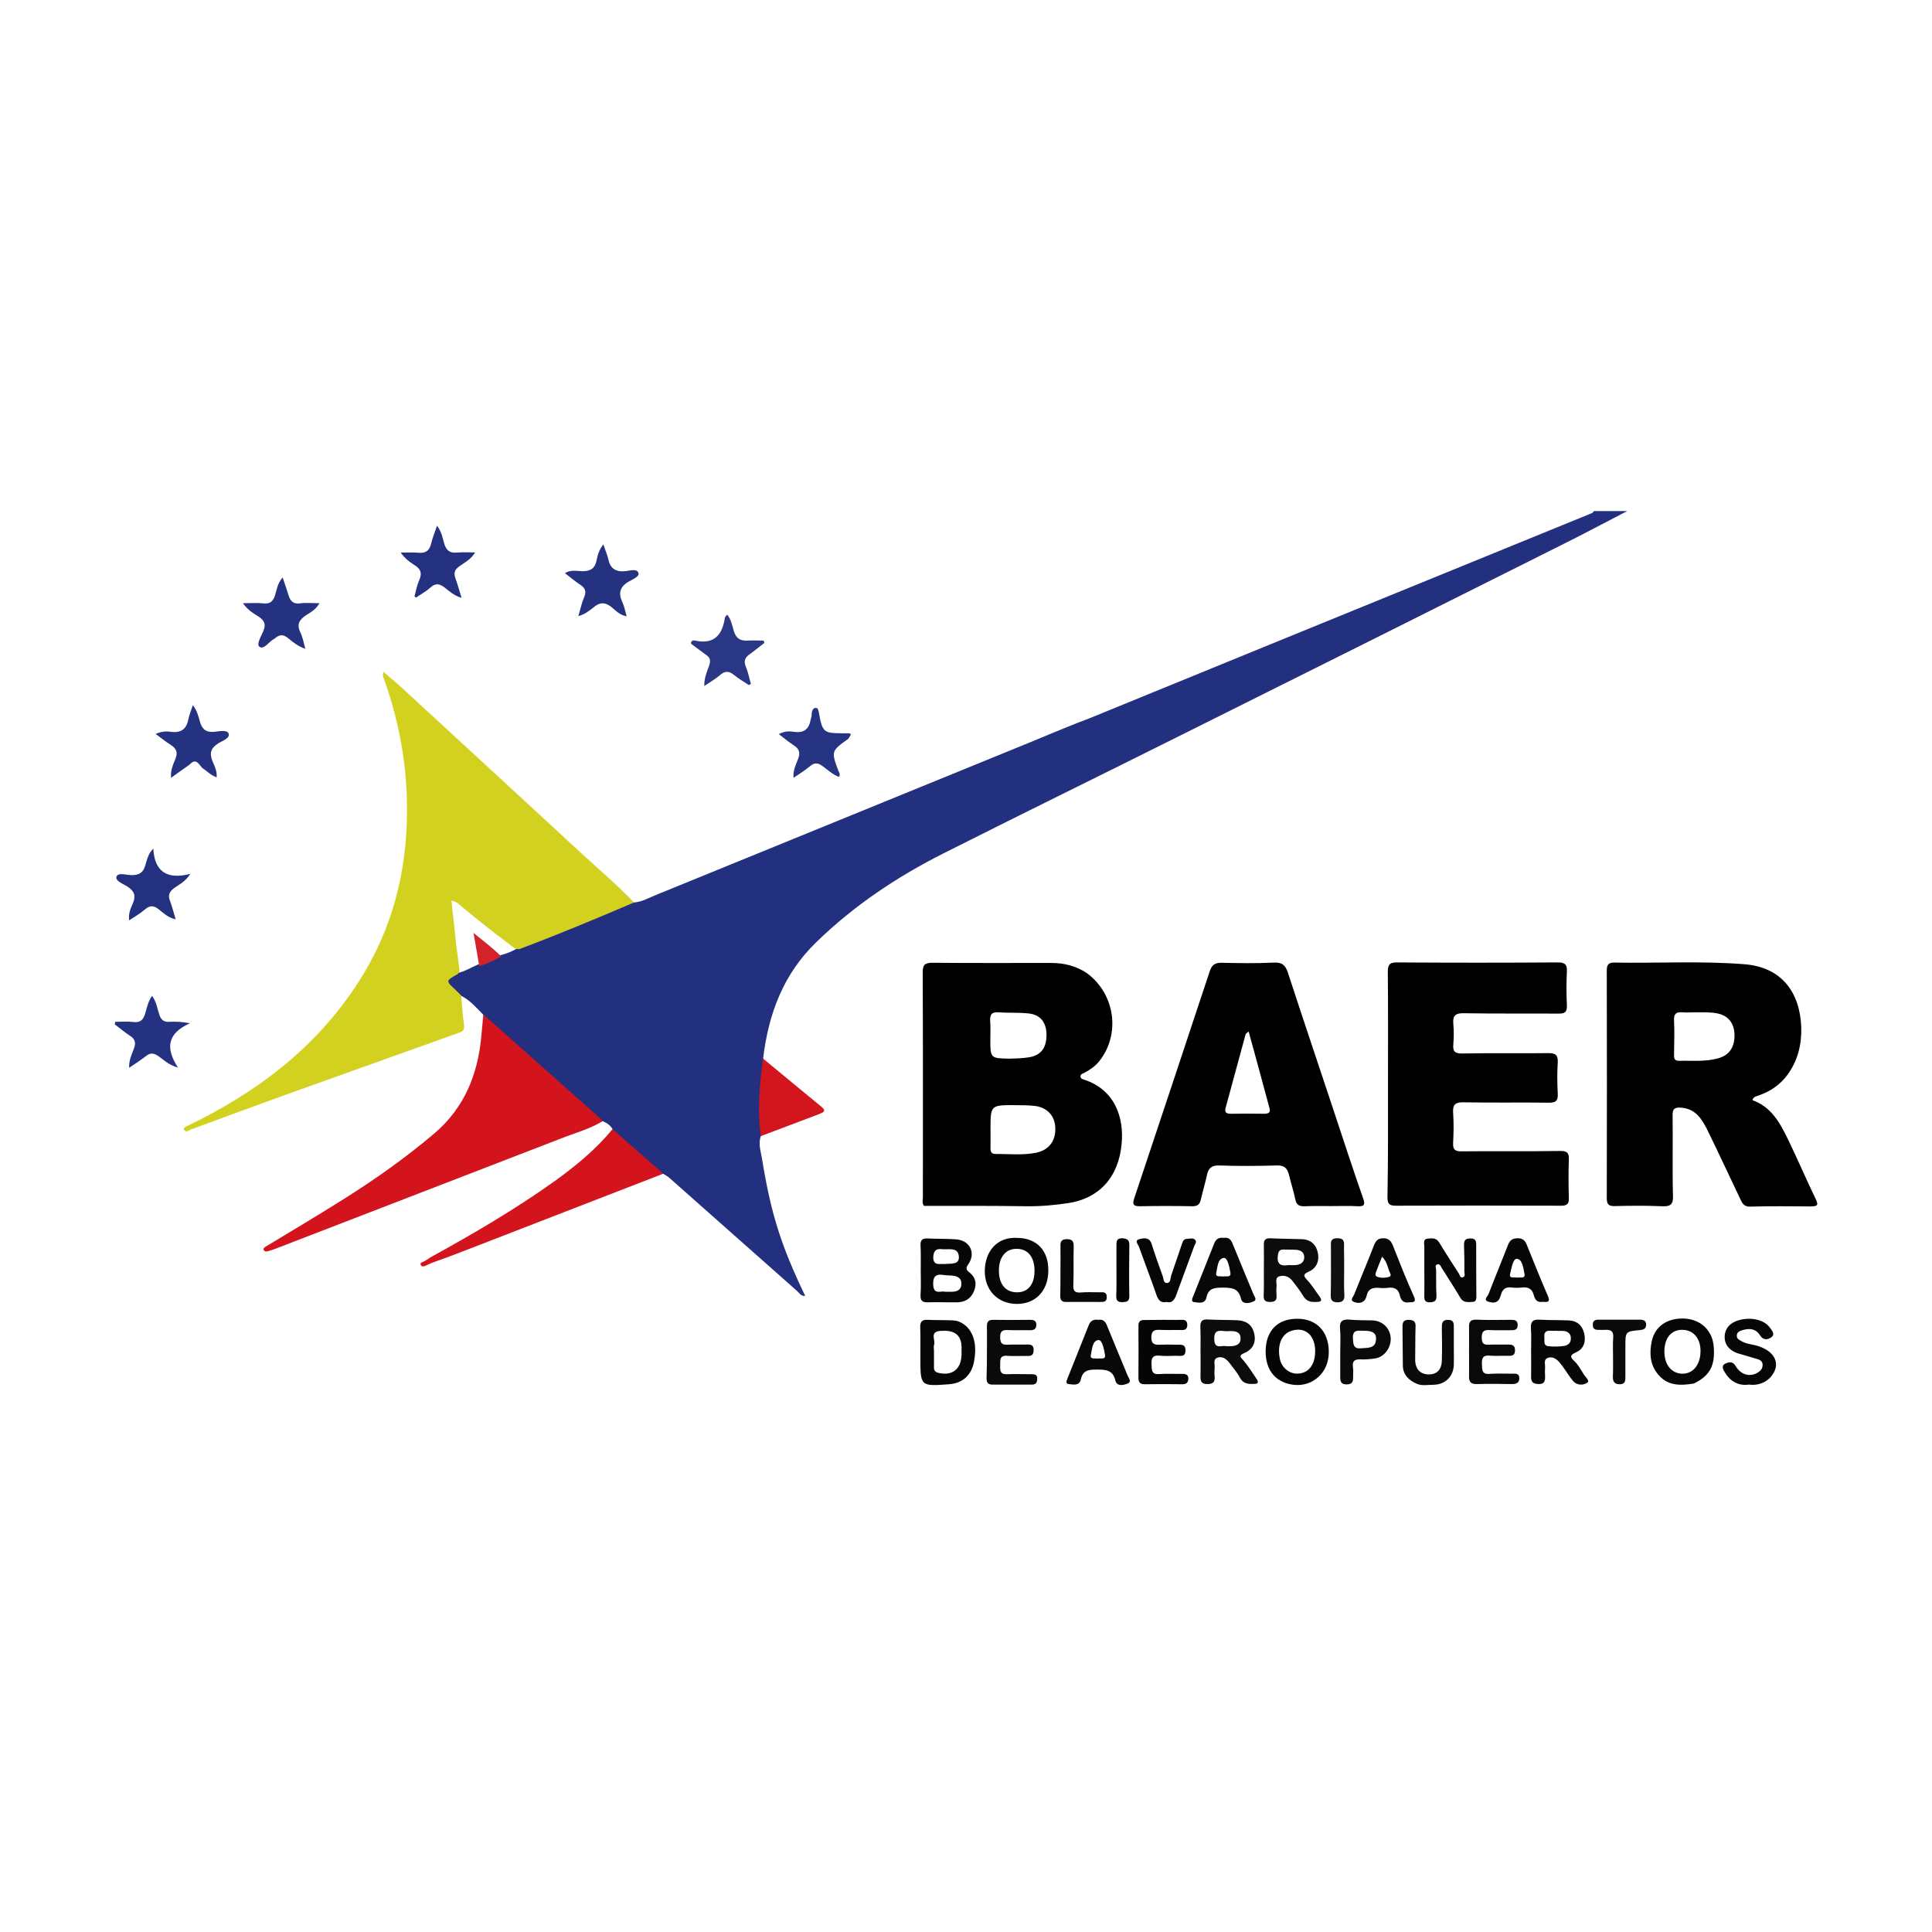
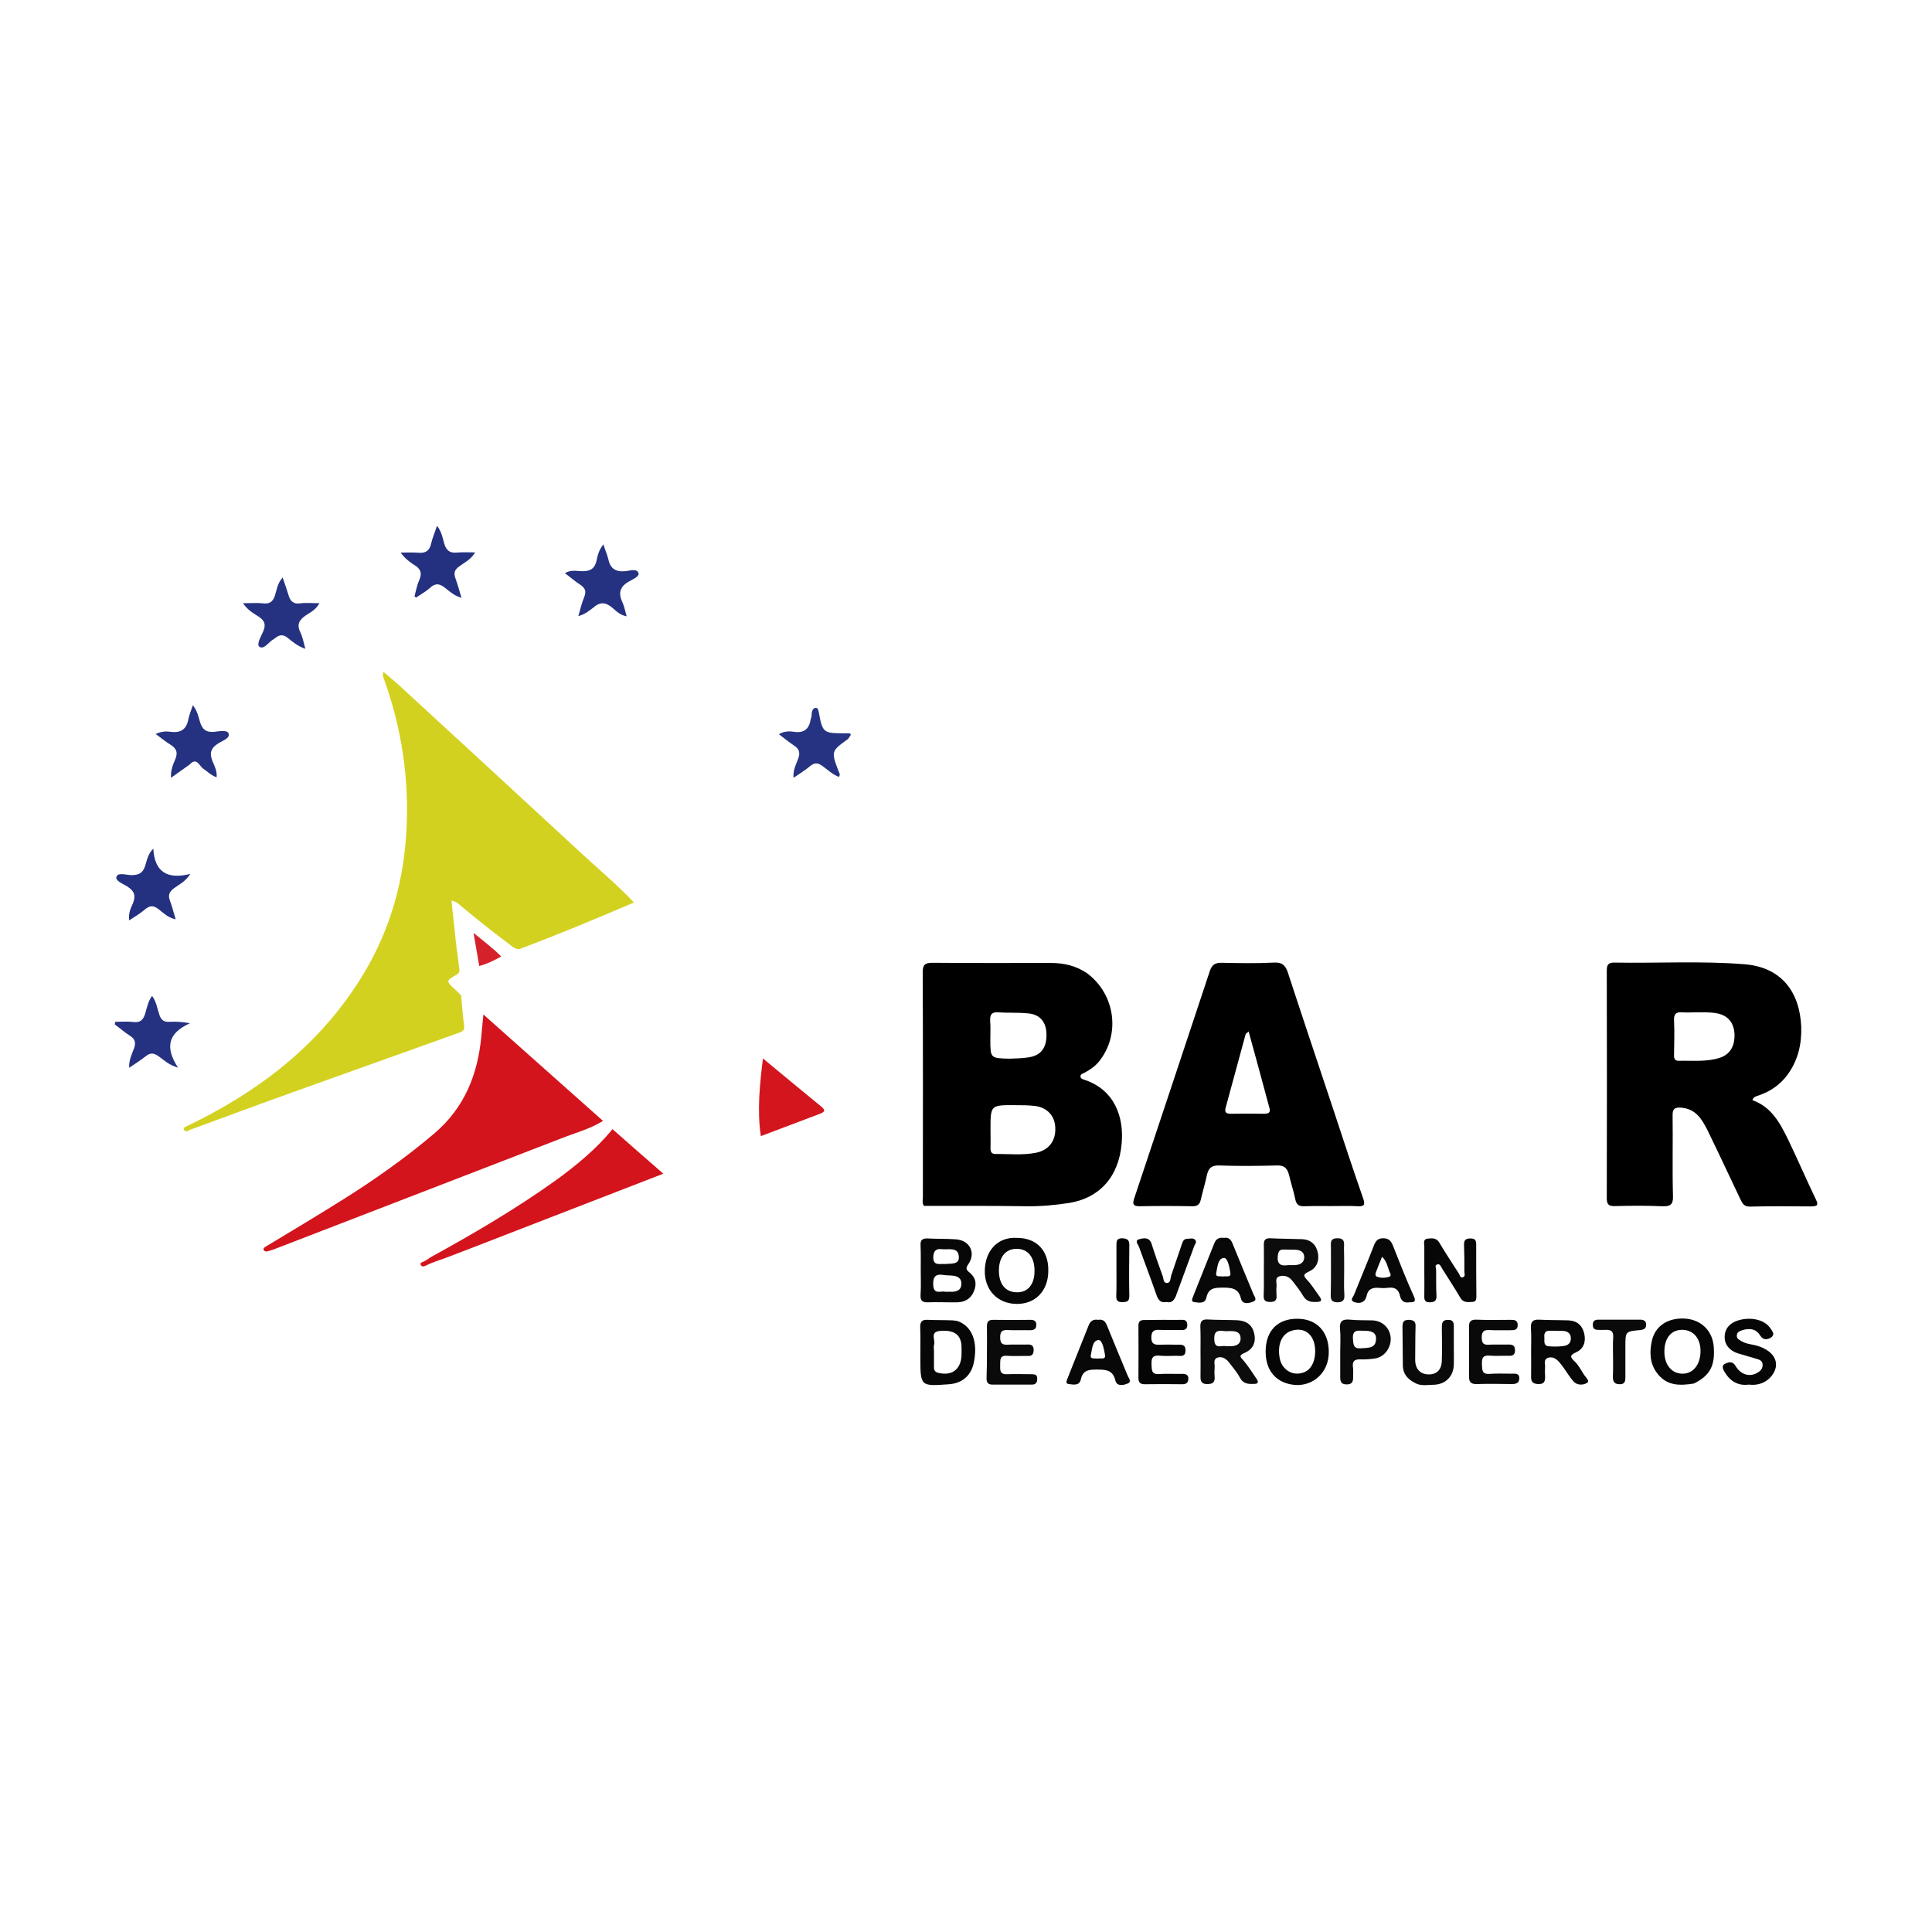
<svg xmlns="http://www.w3.org/2000/svg" version="1.1" id="Layer_1" x="0px" y="0px" viewBox="0 0 1080 1080" style="enable-background:new 0 0 1080 1080;" xml:space="preserve">
  <style type="text/css">
	.st0{fill:#233080;}
	.st1{fill:#D3D11F;}
	.st2{fill:#D3141C;}
	.st3{fill:#D4141C;}
	.st4{fill:#D3151D;}
	.st5{fill:#070707;}
	.st6{fill:#233180;}
	.st7{fill:#253281;}
	.st8{fill:#2A3784;}
	.st9{fill:#243181;}
	.st10{fill:#253382;}
	.st11{fill:#060607;}
	.st12{fill:#0A0A0B;}
	.st13{fill:#050505;}
	.st14{fill:#090909;}
	.st15{fill:#0A0A0A;}
	.st16{fill:#060606;}
	.st17{fill:#080808;}
	.st18{fill:#101010;}
	.st19{fill:#020203;}
	.st20{fill:#D5222A;}
	.st21{fill:#0C0C0C;}
	.st22{fill:#060506;}
</style>
  <g>
    <g>
-       <path class="st0" d="M425.3,635.1c-1.5,4.2-0.1,8.2,0.6,12.2c5,31.1,10.7,49,24.2,77.1c-2.3,0.3-3.3-1.6-4.5-2.7    c-23.9-21.2-47.9-42.4-71.8-63.6c-0.9-0.7-2-1.3-3-1.9c-2.7-0.1-4.2-2.2-5.9-3.7c-7-5.9-13.7-12.3-20.7-18.2    c-0.9-0.7-1.6-1.8-1.7-3c-1.2-2.1-3.1-3.5-5.4-4.5c-5.2-1.8-8.4-6.2-12.4-9.7c-16.5-14.4-32.9-29.2-49.5-43.5    c-2-1.8-4.5-3.2-5-6.3c-3.9-3.9-7.4-8.2-12.5-10.7c-3.9-0.3-5.6-3.6-8-5.9c-1.5-1.4-0.9-3.1,0.6-4.4c1.5-1.2,3.2-1.8,5.1-2.3    c4.3-0.8,7.9-3.2,11.7-4.8c4.3-1.2,8.2-3.4,12.4-5.2c3.7-0.9,7.1-2.2,10.3-4.3c17.9-7.8,36.2-14.8,54.3-22.2    c3.2-1.3,6.2-3.9,10.2-3c4.6-0.3,8.5-2.7,12.6-4.3c67.1-27.4,134.2-54.7,201.2-82.1c13.5-5.4,26.8-11.3,40.5-16.4    c35.3-14.4,70.6-28.9,105.9-43.3c58-23.7,116-47.3,174-71c0.9-0.4,2-0.5,2.4-1.7c6.2,0,12.4,0,18.7,0    c-12.2,6.3-24.3,12.8-36.6,18.9c-70.7,35.4-141.4,70.8-212.1,106c-44.6,22.3-89.4,44.2-134,66.7c-25.7,13-49.5,28.9-70.4,49.2    c-18.6,17.9-26.9,40.2-29.9,65.1c2.1,4.4,0.6,9.1,0.3,13.6c-0.8,8.5-0.7,17-0.6,25.5C426.3,632.3,426.6,633.9,425.3,635.1z" />
      <path class="st1" d="M255.7,544.6c-6.6,3.7-6.6,3.7-0.8,9c1,0.9,1.9,1.9,2.9,2.9c0.5,5.5,0.8,11,1.6,16.4c0.4,2.6-0.4,3.6-2.8,4.4    c-31.2,11.1-62.4,22.4-93.6,33.5c-19,6.8-38.1,13.9-57.1,20.9c-1,0.8-2.1,1.1-3-0.1c-0.6-0.8,0.3-1.5,1-1.8    c39.1-18.7,72.7-43.8,96.4-80.7c16.3-25.2,24.9-52.9,26.8-83c1.9-30.1-2.5-59.2-12.8-87.5c-0.3-0.7-0.5-1.6,0.1-3    c3.2,2.8,6.6,5.5,9.7,8.4c34.1,31.3,68.1,62.7,102.1,94.1c9.5,8.7,19.3,17,28.2,26.4c-21.3,9.1-42.6,18-64.2,26.1    c-2.4,0-4.1-1.7-5.8-3c-8.8-6.6-17.4-13.4-25.8-20.4c-1.7-1.4-3.1-3.1-6.2-3.8c0.6,7.5,1.7,14.7,2.3,21.9    c0.5,5.1,1.4,10.2,1.9,15.2C256.8,541.9,257.3,543.5,255.7,544.6z" />
-       <path d="M775.9,606c0-20.8,0.1-41.7-0.1-62.5c0-3.9,0.7-5.5,5-5.5c29.9,0.2,60,0.2,89.9,0c3.7,0,5.4,0.8,5.2,4.9    c-0.3,6.4-0.3,12.8,0,19.1c0.2,3.9-1.4,4.7-4.8,4.6c-17.6-0.1-35.1,0.1-52.8-0.2c-4.5-0.1-6.3,1.2-5.9,5.8c0.4,4,0.3,7.9,0,11.8    c-0.3,3.8,1,5,5,4.9c16-0.3,32.1,0,48-0.2c3.9,0,5.6,0.8,5.4,5.2c-0.4,5.8-0.3,11.7,0,17.6c0.2,4-1.3,5-5.1,4.9    c-15.9-0.2-31.7,0.1-47.6-0.2c-4.5-0.1-6.1,1.2-5.8,5.8c0.4,5.6,0.3,11.4,0,17c-0.2,3.7,1.2,4.7,4.8,4.6    c18.3-0.2,36.5,0.1,54.8-0.2c3.9-0.1,5.3,0.9,5.1,4.8c-0.3,7.2-0.2,14.4,0,21.7c0.1,3.1-1.1,4.1-4.3,4.1    c-30.9-0.1-61.7-0.1-92.5,0c-3.7,0-4.6-1.2-4.6-4.8C776,648.4,775.9,627.2,775.9,606z" />
      <path class="st2" d="M270.2,567.1c22.3,19.9,44.6,39.6,66.9,59.5c-7.4,4.6-15.7,6.7-23.7,9.9c-53.2,20.6-106.5,41.1-159.8,61.7    c-0.9,0.4-1.9,0.6-3,1c-1.1,0.3-2.3,0.8-3.1-0.3c-0.6-0.8,0.2-1.5,0.8-1.9c14.2-8.6,28.6-17.1,42.7-26    c18.1-11.3,35.5-23.6,51.8-37.4c16.9-14.4,24.4-33.2,26.3-54.7C269.5,575,269.8,571.1,270.2,567.1z" />
      <path class="st3" d="M342.4,631.2c9.4,8.3,18.8,16.6,28.4,24.9c-29.8,11.5-59.5,23.1-89.3,34.6c-9.9,3.9-19.9,7.7-29.8,11.5    c-4.4,1.8-9.1,3-13.5,5.2l0,0c-1.1,0.5-2.3,1-3-0.3c-0.6-1.3,0.9-1.5,1.7-1.9c1.1-0.7,2.4-1.2,3.3-2.1    c24.2-13.3,48-27.2,70.5-43.3C322.4,651.3,333.3,642.3,342.4,631.2z" />
      <path class="st4" d="M425.3,635.1c-2.1-14.5-0.6-29,1.2-43.4c10.9,9,21.7,18,32.6,26.9c3,2.4,1.3,3.2-1,4.1    C447.2,626.8,436.3,631,425.3,635.1z" />
      <path class="st5" d="M796.2,710.2c0-4.4,0-8.9,0-13.3c0-1.8-0.9-4.2,1.9-4.5c2.3-0.2,4.7-0.6,6.4,2.1c3.5,5.9,7.3,11.6,11,17.4    c0.6,0.9,0.7,2.7,2.3,2.1c1.5-0.6,0.8-2,0.8-3.1c0-5,0-10-0.2-15c-0.1-2.7,1-3.6,3.6-3.6c2.7,0,3.2,1.2,3.2,3.5    c0,9.6,0,19.2,0.1,28.8c0,1.7-0.1,3.1-2.3,3.2c-2.6,0.1-5.1,0.5-6.7-2.4c-3.3-5.6-6.9-11.1-10.3-16.5c-0.6-1-1-2.5-2.5-2.1    c-1.7,0.5-0.7,1.9-0.7,3.1c0.1,4.8-0.1,9.6,0.2,14.4c0.1,2.8-1,3.6-3.6,3.7c-3,0.1-3.3-1.4-3.2-3.9    C796.3,719.4,796.2,714.8,796.2,710.2L796.2,710.2z" />
      <path class="st6" d="M231.7,333.4c0.8-3,1.4-6.3,2.7-9.2c1.8-4.1,0.5-6.4-3-8.5c-2.7-1.7-5.2-3.7-7.4-6.8c3.3,0,6.7-0.2,10,0.1    c3.9,0.3,6.1-1.1,7-5.1c0.7-3.1,2-6.1,3.3-10c2.6,3.4,3.1,6.7,4,9.9c1.1,3.7,3,5.5,7,5.1c3.1-0.3,6.4-0.1,10.3-0.1    c-2.5,4.2-6.1,5.7-9,7.9c-2.6,1.9-3,3.7-2,6.6c1.2,3.3,2.1,6.7,3.4,10.9c-4.1-1.2-6.6-3.5-9.1-5.5c-3-2.4-5.4-3-8.5-0.1    c-2.3,2.1-5.3,3.7-7.9,5.5C232.3,333.7,232,333.6,231.7,333.4z" />
      <path class="st7" d="M323.3,344.4c1.2-4,1.9-7.5,3.3-10.7c1.2-3,0.6-4.8-1.9-6.6c-3-1.9-5.7-4.3-8.9-6.7c3.4-2.1,6.7-1.1,9.8-1.1    c4.2,0,6.7-1.2,7.8-5.6c0.6-2.9,1.2-6,3.9-9.4c1,3.2,2.1,5.6,2.7,8.1c1.1,5.4,4.1,7.4,9.5,6.9c2.5-0.2,6.5-1.7,7.4,1    c0.7,2-3.2,3.5-5.4,4.8c-4.9,2.8-6,6.4-3.6,11.5c1.1,2.3,1.5,4.8,2.4,7.9c-3.6-0.6-5.7-2.8-7.7-4.5c-3.9-3.4-7.1-3.8-11.1-0.2    C329.3,341.4,327.1,343.4,323.3,344.4z" />
      <path class="st7" d="M64.4,571.2c3.4,0,6.8-0.3,10.2,0.1c4,0.5,5.5-1.3,6.6-4.8c0.9-3.2,1.6-6.7,3.8-9.8c2.5,3.3,2.9,7.2,4.1,10.6    c1,3,2.7,4.1,5.6,3.9c3.6-0.2,7.3,0,11.5,0.8c-12.1,5.4-14.2,13.3-6.7,24.8c-5.3-1.5-7.9-4.3-10.8-6.3c-2.7-1.9-4.6-2.2-7.3,0    c-2.8,2.2-5.8,4.1-9.2,6.4c-0.2-4.3,1.5-7.6,2.7-10.8c1.1-3.1,0.7-5.2-2.1-7c-3-1.9-5.7-4.3-8.6-6.4    C64.2,572,64.3,571.7,64.4,571.2z" />
      <path class="st7" d="M122.1,415.5c-4.3,2.7-5.2,5.5-3.2,10.3c1.1,2.5,2.5,5.3,2.2,8.7c-3.3-1.1-5.4-3.5-7.9-5.1    c-2-1.9-3.5-6.1-7.2-2c-3.3,2.4-6.7,4.7-10.4,7.4c-0.3-4.2,1.1-7.3,2.3-10.2c1.8-4.1,0.6-6.4-2.9-8.5c-2.6-1.6-4.9-3.6-8-5.8    c3.3-1.5,6-1.6,8.6-1.2c5.7,0.7,8.7-1.6,9.7-7.1c0.5-2.3,1.4-4.5,2.5-7.8c2.5,3.2,3.1,6.3,3.9,9c1.2,4.4,3.4,6.3,8,5.9    c2.9-0.3,7.4-1.3,8.1,1C128.7,412.7,124.3,414.1,122.1,415.5z" />
      <path class="st7" d="M178.6,337.2c-2.3,3.9-5.1,5.1-7.5,6.7c-3.9,2.6-5.4,5.3-3.1,9.8c1.2,2.5,1.7,5.5,2.7,9c-4.3-1.5-7-3.8-9.7-6    c-2.8-2.3-4.9-1.9-7.3,0.1c-0.1,0.1-0.3,0.2-0.4,0.3c-3,1.5-5.6,6.2-8.2,4.5c-2-1.3,0.9-5.9,2.1-8.8c1.6-3.9,0.6-5.9-2.6-8.1    c-2.8-1.8-5.9-3.4-8.8-7.5c4.4,0,7.9-0.3,11.5,0.1s5.3-1.1,6.4-4.4c1-3.1,1.3-6.7,4.3-10.1c1.2,3.6,2.3,6.6,3.2,9.6    c0.9,3.3,2.5,5.4,6.5,4.9C170.9,336.8,174.3,337.2,178.6,337.2z" />
-       <path class="st8" d="M418.7,383c-2.8-1.8-5.8-3.6-8.4-5.7c-2.8-2.3-5-2.3-7.7,0c-2.6,2.2-5.5,3.9-8.9,6.2c-0.1-4.5,1.5-8,2.7-11.4    c1-2.9,0.6-4.5-1.8-6.1c-2.4-1.7-4.7-3.5-7-5.2c-0.6-0.5-1.7-0.8-1.2-1.9c0.4-1,1.5-1,2.2-0.8c10.5,2.3,15.2-3.1,16.6-12.7    c0.1-0.6,0.7-1.1,1.3-1.8c2.3,2.8,2.8,6.2,3.7,9.1c1.2,4,3.4,5.6,7.6,5.4c3-0.2,6,0,9.1,0c0.1,0.5,0.3,0.8,0.4,1.3    c-2.8,2.1-5.4,4.3-8.2,6.3c-2.6,1.8-3.5,3.8-2.2,6.9s1.9,6.5,2.9,9.8C419.3,382.4,419,382.7,418.7,383z" />
      <path class="st9" d="M85.7,474.4c0.7,13,7.8,17.4,20.7,14.1c-3,4.6-6.4,6-9.1,8c-2.6,1.9-3.5,3.9-2.3,7s2,6.5,3.2,10.4    c-4.3-0.9-6.9-3.6-9.5-5.6c-2.9-2.3-4.9-2.2-7.7,0.1c-2.5,2.2-5.5,3.9-8.8,6.1c-0.5-3.8,0.8-6.7,2-9.3c1.8-4.3,1.1-6.9-2.8-9.5    c-2.4-1.6-7.1-3.2-6.3-5.6c0.9-2.6,5.5-0.9,8.5-0.9c4,0,6.4-1.2,7.6-5.4C82.2,480.8,82.6,477.5,85.7,474.4z" />
      <path class="st10" d="M468.7,431c0.4,0.9,1.2,1.8,0.3,3.3c-3.6-1.3-6.4-4.1-9.4-6.2c-2.5-1.8-4.4-1.8-6.8,0.2    c-2.7,2.3-5.8,4.2-9.2,6.5c-0.4-4.3,1.4-7.5,2.6-10.7c1.2-3.3,0.6-5.5-2.4-7.4c-2.8-1.8-5.4-4-8.4-6.3c3.1-1.8,6-1.7,8.6-1.3    c5.7,0.8,8.3-1.8,9.2-7c0.1-0.6,0.5-1.4,0.5-2c-0.1-1.8,0.5-4.1,1.8-4.3c2-0.5,1.9,1.4,2.3,2.8c1.9,10.7,2.8,11.2,12.4,11.3    c1,0,2,0.1,3,0c4.3-0.2,1.5,1.8,1,3.1C464.6,419.9,464.6,419.9,468.7,431z" />
      <path class="st11" d="M977.6,774c-5.9,0.8-10.4-1.8-13.5-7c-0.9-1.5-2.1-3.7,0.5-4.8c1.9-0.8,4-1.4,5.6,1.4    c3.1,5.2,8.4,6.4,12.8,3.4c1.6-1.1,2.4-2.4,2.3-4.3c-0.1-1.8-1.5-2.6-3-3c-3.6-1.1-7.3-2.1-10.9-3.2c-4.5-1.5-7.5-4.8-7.3-9.5    c0.2-4.6,3.2-7.7,7.9-9c6.7-1.9,14.2-0.4,17.5,4.3c1.1,1.6,3,3.6,0.6,5.3c-1.9,1.3-4.4,1.8-6.2-1.1c-2.4-3.9-6.1-4.1-10-2.9    c-1.5,0.5-3,1.1-3,3c-0.1,1.8,1.3,2.3,2.4,3c2.4,1.5,5.2,1.8,7.9,2.4c7.9,2,12.4,6.7,11.5,12.2C991.7,769.2,986.4,775.1,977.6,774    z" />
      <path class="st12" d="M551.7,755.3c0-4.4,0.1-9,0-13.4c-0.1-2.8,0.6-4.2,3.7-4.1c6.8,0.1,13.8,0.1,20.6,0c2,0,3.4,0.6,3.3,2.9    c0,2.2-1.4,2.9-3.4,2.9c-4.3-0.1-8.6,0.1-12.9-0.1c-3-0.1-3.9,1.1-3.9,4c0,2.7,0.6,4.3,3.7,4.2c4-0.2,7.9,0,11.8-0.1    c2.5-0.1,3.3,1.1,3.2,3.4c-0.1,2.1-0.9,3-3.1,3c-4-0.1-7.9,0.2-11.8-0.1c-4.2-0.3-3.7,2.4-3.8,5.1c0,2.7-0.4,5.3,3.7,5.2    c4.6-0.2,9.2,0,14,0c1.8,0,3.1,0.3,3,2.5c0,1.9-0.6,3.3-2.9,3.3c-7.4,0-14.8,0-22.2,0c-2.9,0-3.3-1.8-3.2-4.1    C551.7,764.9,551.7,760.1,551.7,755.3L551.7,755.3z" />
      <path class="st13" d="M650.4,737.8c3.4,0,6.9,0.1,10.3,0c2.3-0.1,3,1,3,3.1c-0.1,2-1.2,2.6-3,2.6c-4.2-0.1-8.3,0.1-12.4-0.1    c-3.1-0.2-4.7,0.6-4.7,4.3c0,3.9,2.1,4.1,5,4c3-0.1,5.8-0.1,8.8,0c2.3,0.1,5.2-0.7,5.3,3c0.1,4.3-3.1,3.1-5.5,3.2    c-3.1,0.1-6.2,0.2-9.3-0.1c-3.7-0.3-4.3,1.6-4.2,4.7c0.2,3-0.3,6,4.3,5.6c4.3-0.3,8.6,0,12.9-0.1c1.9,0,3.5,0.4,3.4,2.8    c-0.1,2-1.1,3-3.3,3c-7-0.1-14.1-0.1-21.2,0c-2.4,0-3.4-1.1-3.4-3.4c0-9.8,0.1-19.6,0-29.4c0-2.6,1.4-3.2,3.6-3.1    C643.5,737.9,647,737.8,650.4,737.8L650.4,737.8z" />
      <path class="st14" d="M821.2,755.3c0-4.4,0.1-9,0-13.4c-0.1-3,0.8-4.3,4.2-4.2c6.4,0.3,12.8,0.1,19.1,0.1c2,0,3.9,0.1,3.9,2.9    s-1.8,2.9-3.9,2.9c-4.2,0-8.2,0.1-12.4-0.1c-3-0.1-3.8,1.4-3.8,4.1s0.6,4.3,3.7,4.1c3.8-0.2,7.6,0,11.4-0.1c2.3,0,3.5,0.7,3.5,3.2    s-1.2,3.2-3.5,3.1c-3.6-0.1-7.2,0.2-10.8-0.1c-3.7-0.3-4.3,1.5-4.2,4.6c0.2,3-0.3,6,4.3,5.6c4.1-0.3,8.2-0.1,12.4-0.1    c1.8,0,4.2-0.4,4.2,2.5c0,2.7-1.7,3.3-4.2,3.3c-6.6-0.1-13.1-0.2-19.6,0c-3.5,0.1-4.4-1.4-4.3-4.6    C821.3,764.6,821.2,760,821.2,755.3z" />
      <path class="st15" d="M812.7,752.9c0,3.2,0.1,6.6,0,9.8c-0.1,6.7-4.7,11.3-11.4,11.4c-3,0-6.3,0.7-9.2-0.5    c-4.4-1.9-7.9-5-7.9-10.4c-0.1-7.2-0.1-14.4-0.2-21.6c0-2.5,0.6-3.8,3.5-3.8c3,0.1,4,1.1,3.8,4c-0.2,6-0.1,12-0.2,18    c-0.1,5.2,2.6,8.4,7.4,8.5c4.7,0.1,7.4-2.6,7.5-7.9c0.2-6,0.1-12,0-18c0-2.4,0-4.5,3.2-4.6c3.8-0.1,3.5,2.3,3.5,4.8    C812.7,746,812.7,749.4,812.7,752.9L812.7,752.9z" />
      <path class="st16" d="M652.1,727.8c-2.9,0.6-4.3-0.6-5.4-3.3c-3.2-9.2-6.7-18.3-10-27.5c-0.5-1.4-2.9-3.7,0.6-4.4    c2.4-0.6,5.2-0.9,6.4,2.6c1.9,6,4,12,6.2,18c0.6,1.5,0.3,4.1,2.5,4c2.1-0.1,1.8-2.6,2.3-4.2c1.9-5.6,3.9-11.4,5.8-17    c0.6-1.6,0.9-3.5,3.2-3.5c1.5,0,3.2-0.7,4.4,0.6s-0.3,2.6-0.6,3.7c-3.4,9.3-6.9,18.7-10.3,28C656,727.2,654.8,728.5,652.1,727.8z" />
      <path class="st15" d="M901.7,758.4c0-3.6-0.2-7.2,0.1-10.8c0.2-3.1-1-4.4-4.2-4.2c-1.4,0.1-2.8,0-4.2,0c-1.8,0-3-0.6-3-2.6    c-0.1-2.2,0.9-3.1,3.1-3.1c7.8,0,15.5,0,23.2,0c1.9,0,3.5,0.5,3.5,2.8c0,2.2-1.3,2.8-3.3,3c-8.3,0.8-8.3,0.8-8.3,9.1    c0,5.6,0,11.4,0,17c0,2.1,0,4.2-3.1,4.2c-3,0-3.9-1.4-3.9-4.2C901.8,766,901.7,762.2,901.7,758.4L901.7,758.4z" />
-       <path class="st17" d="M592.8,710.4c0-4.6,0.1-9.2,0-13.9c-0.1-2.5,0.7-3.8,3.5-3.8c3,0,3.9,1,3.9,3.9c-0.2,7.2,0.1,14.4-0.2,21.6    c-0.2,3.5,0.9,4.6,4.3,4.3s6.8-0.1,10.3-0.1c1.8,0,4-0.5,4.1,2.5s-1.8,2.9-3.8,2.9c-6.2,0-12.4-0.1-18.6,0    c-2.7,0.1-3.7-0.9-3.6-3.6C592.8,719.7,592.8,715.1,592.8,710.4z" />
      <path class="st18" d="M751.4,710.2c0,4.4-0.2,9,0.1,13.4c0.2,3-0.6,4.4-4,4.4c-3-0.1-3.7-1.4-3.6-4.2c0.2-8.8,0.1-17.6,0.1-26.3    c0-2.5-0.7-5.3,3.5-5.3c4.6-0.1,3.8,2.9,3.8,5.5C751.4,701.9,751.4,706,751.4,710.2L751.4,710.2z" />
      <path class="st19" d="M624.1,709.9c0-4.4,0-8.9,0-13.4c0-2.3-0.2-4.4,3.4-4.3c2.9,0.2,3.9,1.2,3.8,4c-0.1,9.4-0.2,18.8,0,28.3    c0,3-1.3,3.3-3.8,3.4c-2.8,0.1-3.6-1-3.5-3.7C624.2,719.5,624.1,714.7,624.1,709.9z" />
      <path class="st20" d="M267.9,540c-1-5.6-1.9-11.3-3.2-18.5c6.1,5,11.1,8.7,15.5,13.2C276.2,536.9,272.2,538.9,267.9,540z" />
      <path d="M606.2,603.6c-1-0.3-2.1-0.6-2.2-1.8c-0.1-1.3,1.1-1.6,2-2c3.2-1.7,6.2-3.7,8.5-6.6c12-15.1,8.9-37.5-6.9-49.2    c-6.1-4.1-12.8-5.7-20.1-5.7c-22.1,0-44.1,0.1-66.2-0.1c-4.3,0-5.5,1.1-5.5,5.4c0.2,41.9,0.1,83.6,0.1,125.5c0,1.7-0.6,3.4,0.6,5    c19.1,0,38.3-0.1,57.3,0.2c7.9,0.1,15.8-0.6,23.6-1.8c17-2.6,28-14.5,29.6-33.2C628.4,624.5,623.1,609.2,606.2,603.6z     M557.8,565.9c5.6,0.4,11.4,0,17,0.6c6.7,0.6,10.2,5,10.2,12c0,7.4-3.2,11.6-10.2,12.6c-3.4,0.5-6.8,0.6-10.3,0.7    c-10.9-0.2-10.9-0.2-10.9-10.9c0-3.4,0.2-6.9-0.1-10.3C553.4,567.3,554.2,565.7,557.8,565.9z M579.1,644.4    c-7.5,1.5-15.2,0.6-22.6,0.7c-2.3,0-2.9-1.4-2.8-3.4c0.1-3.4,0-6.9,0-10.3c0-13.6,0-13.7,13.7-13.6c3.6,0,7.3,0,10.8,0.4    c7,0.7,11.5,5.5,11.7,12.1C590.3,637.7,586.3,643,579.1,644.4z" />
      <path d="M1015.1,670.5c-5.3-11-10.1-22.2-15.4-33.2c-4.5-9.2-9.3-18.5-20.1-22.3c0.6-2,2.3-2.2,3.7-2.7c6.5-2.3,11.8-5.9,16-11.6    c5.8-8,7.9-17,7.6-26.7c-0.8-19.4-11-33.4-31.9-35c-24.1-1.9-48.2-0.5-72.3-0.9c-3.3-0.1-4.5,0.9-4.5,4.3c0.1,42.5,0.1,85,0,127.6    c0,3.7,1.6,4.3,4.6,4.2c8.8-0.2,17.6-0.3,26.3,0.1c4.6,0.2,6.3-0.9,6.1-5.8c-0.4-15,0-29.9-0.2-44.9c-0.1-3.8,1.2-4.7,4.8-4.4    c8.2,0.6,11.7,6.6,14.8,12.8c6.2,12.7,12.1,25.4,18.2,38.2c1.1,2.3,2,4.4,5.5,4.3c11.4-0.3,22.7-0.2,34.1-0.1    C1015.8,674.3,1016.7,673.8,1015.1,670.5z M961.1,591.4c-7.4,2.3-15.1,1.4-22.5,1.6c-2.8,0.1-2.9-1.8-2.8-3.8    c0.1-6.2,0.3-12.4,0-18.6c-0.2-3.7,1-5,4.6-4.7c2.4,0.2,4.8,0,7.2,0c4.2,0,8.3-0.2,12.4,0.6c6,1.2,9.3,5.3,9.6,11.6    C969.8,585.1,966.9,589.6,961.1,591.4z" />
      <path d="M762,669.9c-5.8-16.7-11.4-33.6-16.9-50.4c-8.4-25.3-16.9-50.5-25.2-75.9c-1.4-4.2-3.4-5.8-8-5.5    c-9.6,0.5-19.3,0.3-28.9,0.1c-3.7-0.1-5.5,1.1-6.7,4.6c-14,42.4-28.2,84.8-42.3,127.2c-1,3.1-0.6,4.3,3,4.3    c9.8-0.2,19.7-0.2,29.5,0c2.8,0,4.1-0.9,4.7-3.5c1.1-4.7,2.5-9.3,3.5-14c0.8-3.7,2.5-5.4,6.7-5.3c10.8,0.4,21.7,0.3,32.6,0    c4-0.1,5.5,1.6,6.5,5c1.1,4.7,2.6,9.2,3.6,14c0.6,3,2.1,3.9,5.1,3.8c5-0.2,10-0.1,15-0.1s10-0.2,15,0.1    C762.5,674.4,763.3,673.6,762,669.9z M706.7,622.6c-6.2-0.1-12.4-0.1-18.6,0c-2.4,0-3.7-0.6-3-3.2c3.7-13.8,7.5-27.4,11.2-41.2    c0.1-0.4,0.6-0.6,1.7-1.6c4,14.5,7.8,28.5,11.5,42.3C710.4,621.6,709.6,622.6,706.7,622.6z" />
      <path class="st5" d="M541.8,711.2c-1.9-1.5-1.9-2.5-0.5-4.5c4.4-6.3,0.8-13.4-6.9-13.9c-5.4-0.4-10.6-0.2-16-0.5    c-2.9-0.1-4,1-3.8,4c0.2,4.6,0.1,9.3,0.1,14c0,4.4,0.2,9-0.1,13.4c-0.2,3.1,0.7,4.4,4,4.3c5.5-0.2,11,0.1,16.5,0    c4.3-0.1,7.6-2,9.3-6.1C546.2,717.7,545.4,714,541.8,711.2z M526.5,698.3c3.7,0.4,9.1-1.4,9.5,4.1c0.4,4.8-4.6,3.8-7.9,4.2    c-2.7-0.3-6.5,1.3-6.4-4C521.9,699.1,523.4,697.9,526.5,698.3z M532.4,722.1c-1.2,0-2.4,0-4.1,0c-2.1-0.7-6.2,1.9-6.6-3.5    c-0.3-4.4,0.9-6.7,5.7-5.9c1.7,0.3,3.4,0.2,5.2,0.4c3,0.3,5.1,1.7,4.8,4.9C537.3,720.9,535.2,722,532.4,722.1z" />
      <path class="st21" d="M702.3,770.6c-2.3-3.4-4.5-6.9-7.2-10.1c-1.7-1.9-2.9-2.7,0.6-4.2c4.3-1.8,6.5-5.5,5.5-10.4    c-1-5.2-4.3-7.7-10-7.9c-5.4-0.2-10.7-0.1-16-0.4c-3.2-0.2-4.3,1-4.2,4.2c0.2,4.4,0.1,9,0.1,13.4c0,4.8,0.1,9.6,0,14.4    c-0.1,2.8,0.9,4.2,3.9,4.1c2.9,0,4.2-1,4-4c-0.2-1.8-0.1-3.8,0-5.6s-0.9-4.2,1.4-5.1c2.5-1,4.8,0.4,6.4,2.3    c2.2,2.9,4.6,5.6,6.3,8.8c1.8,3.4,4.6,3.7,7.9,3.5C703.4,773.7,703.7,772.5,702.3,770.6z M688.7,752.5c-1,0.1-2,0-3.6,0    c-1.9-0.6-6.1,2-6.3-3.5c-0.2-3.7,0.7-5.5,4.8-5c1.7,0.3,3.4,0,5.2,0.1c2.8,0.1,4.8,1.1,4.7,4.3    C693.4,751.3,691.3,752.3,688.7,752.5z" />
      <path class="st5" d="M885.3,768.2c-1.6-2.5-3-5.2-5-7.1c-2.7-2.5-2.9-3.5,0.8-5.2c4.3-1.9,5.5-6,4.5-10.4c-1-4.5-4-7.2-8.7-7.4    c-5.5-0.2-11-0.1-16.5-0.4c-3.7-0.2-4.8,1.3-4.6,4.8c0.3,4.3,0.1,8.6,0.1,12.8l0,0c0,4.6,0.1,9.2,0,13.9c-0.1,3,0.7,4.4,4.1,4.5    c3.6,0.1,3.8-2,3.7-4.7c-0.1-1.6-0.1-3.1,0-4.6c0.2-1.9-1.1-4.4,1.7-5.4c2.6-0.8,4.6,0.6,6.3,2.5c1,1.2,1.9,2.4,2.8,3.7    c1.6,2.2,3,4.6,4.8,6.7c2.2,2.7,5.8,2.5,7.9,1.1C889,771.9,886.2,769.8,885.3,768.2z M874.2,752.4c-2.7,0.4-5.5,0.4-8.2,0.2    c-3.5-0.2-2.5-3-2.7-5.1c-0.2-2.2,0.5-3.7,3-3.6c1.4,0.1,2.8,0,4.1,0c0,0,0,0,0,0.1c1.2,0,2.4-0.1,3.6,0c2.3,0.2,4,1.4,4.1,3.8    C878.3,750.6,876.6,752.1,874.2,752.4z" />
      <path class="st21" d="M737.6,724.7c-2.3-3.1-4.4-6.6-7.1-9.4c-2.1-2.3-1.8-3,0.8-4.3c4.3-1.8,6.2-5.5,5.5-10.1    c-0.8-4.8-3.7-8-9.1-8.2c-5.8-0.2-11.6-0.2-17.6-0.5c-2.7-0.1-3.7,1-3.6,3.6c0.1,4.8,0,9.6,0,14.4c0,4.6,0.1,9.2-0.1,13.9    c-0.1,2.7,0.8,3.7,3.5,3.7c2.6,0,3.9-0.7,3.7-3.5c-0.1-1.7-0.2-3.4,0-5.2c0.2-2-1.2-4.9,1.8-5.7c2.7-0.7,5.2,0.3,6.9,2.4    c2.2,2.8,4.4,5.6,6.3,8.8c1.7,2.8,4,3.3,6.9,3.2C738.5,727.8,739.4,727.2,737.6,724.7z M724,707.2c-1.2,0.1-2.4,0-3.8,0    c-4.1,0.7-6.5-0.4-5.9-5.3c0.3-2.3,0.9-3.5,3.4-3.4c2,0.1,4.2,0,6.2,0.1c2.6,0.1,5,0.9,5.2,4C729.1,705.8,726.9,707,724,707.2z" />
      <path class="st22" d="M725.3,737.2c-11.1-0.1-17.7,6.7-17.8,18.1c-0.1,11.5,6.5,18.1,16.5,18.9c9.9,0.7,18.9-6.8,18.8-18.5    C742.8,744.5,736.1,737.2,725.3,737.2z M726.1,767.8c-5,0.6-9.7-3.1-10.7-8.4c-1.5-7.7,1.1-13.8,6.6-15.5    c7.6-2.4,13.2,2.5,13.2,11.5C735.1,762.7,731.8,767.3,726.1,767.8z" />
      <path class="st5" d="M568.8,692c-11.7-0.8-18.1,7.8-18.3,18.2c-0.2,10.9,7.1,18.5,17.6,18.7c10.6,0.2,17.8-7.2,17.9-18.3    C586.3,699.2,579.6,692.1,568.8,692z M568.3,722.4c-6.3-0.1-10-4.7-9.9-12.4c0.1-7.6,4-12.1,10.3-11.9c6,0.2,9.6,4.7,9.6,12.2    C578.4,717.9,574.6,722.6,568.3,722.4z" />
      <path class="st5" d="M536.1,738.8c-1.1-0.5-2.3-0.6-3.5-0.7c-4.6-0.2-9.3-0.1-14-0.3c-3-0.2-4.3,0.9-4.2,4.2    c0.2,4.6,0.1,9.2,0.1,14c0,1,0,2,0,3c0,16,0,16,16.1,14.8c7.8-0.6,12.8-5.4,14-13.3C546.5,749.8,543.3,741.8,536.1,738.8z     M537.5,757.5c-0.3,8.1-5.4,11.8-13.1,9.9c-1.9-0.5-2.4-1.7-2.3-3.4c0-3,0-5.8,0-8.8l0,0c0-1.2-0.3-2.5,0.1-3.6    c0.8-2.6-2.6-7,3.2-7.6c7.4-0.6,11.2,1.6,12,7.3C537.6,753.3,537.5,755.4,537.5,757.5z" />
      <path class="st16" d="M958,753c-0.6-9-6.9-15.2-15.9-15.9c-9.7-0.6-17.1,4.1-18.8,12.9c-1.2,5.9-1.1,12,2.8,17.3    c5.4,7.5,12.8,7.4,20.8,6.1C955.8,769,958.8,763.5,958,753z M940.4,767.9c-6.1-0.1-10.1-5.2-10-12.6c0.1-7.6,4.1-12.2,10.4-11.9    c6,0.2,9.9,5,9.8,12.1C950.5,762.9,946.4,768,940.4,767.9z" />
      <path class="st17" d="M630.3,768.8c-3.8-9.2-7.7-18.4-11.4-27.6c-0.9-2.4-2.2-3.9-5-3.4c-2.4-0.4-4.3,0.4-5.3,3    c-4,10.1-8,20.1-12,30.1c-0.5,1.2-0.9,2.6,0.8,2.8c2.7,0.3,6,1.1,6.8-2.6c1.1-5.1,4.3-5.5,8.8-5.5c5,0,9.1,0.1,10.5,6.1    c0.8,3.4,4.4,2.7,6.6,1.8C633,772.5,630.9,770.4,630.3,768.8z M613.5,759.5c-1.6-0.4-4.3,0.6-3.7-2.1c0.7-3.1,0.8-8.1,4.3-8.3    c2.1-0.1,3.1,5.3,3.6,8.3S614.9,759,613.5,759.5z" />
      <path class="st17" d="M700.5,723c-3.8-9.2-7.7-18.4-11.4-27.6c-0.9-2.4-2.2-3.9-5-3.4c-2.4-0.4-4.3,0.4-5.3,3    c-4,10.1-8,20.1-12,30.1c-0.5,1.2-0.9,2.6,0.8,2.8c2.7,0.3,6,1.1,6.8-2.6c1.1-5.1,4.3-5.5,8.8-5.5c5,0,9.1,0.1,10.5,6.1    c0.8,3.4,4.4,2.7,6.6,1.8C703.3,726.7,701,724.6,700.5,723z M683.6,713.6c-1.6-0.4-4.3,0.6-3.7-2.1c0.7-3.1,0.8-8.1,4.3-8.3    c2.1-0.1,3.1,5.3,3.6,8.3C688.2,714.5,685.2,713.1,683.6,713.6z" />
      <path class="st17" d="M790.3,724.5c-4.2-9.2-7.9-18.7-11.6-28.1c-1.1-2.7-2.4-4.3-5.6-4.2c-3,0-4.1,1.6-5.1,4.1    c-3.5,9.1-7.4,18.2-11,27.3c-0.5,1.3-2.4,3-0.5,4c1.8,0.9,4.4,1.2,6.2-0.6c0.6-0.7,1.1-1.8,1.3-2.8c0.8-3.6,3.1-4.5,6.6-4.3    c1.7,0.2,3.5,0.2,5.2,0c3.6-0.5,6,0.6,6.8,4.5c0.6,2.8,2.4,4.1,5.1,3.6C790.5,728,791.8,727.8,790.3,724.5z M776.4,713.8    c-2.1,0.6-4.4,0.7-6.6-0.1c-1.2-0.5-1-1.6-0.6-2.6c1-2.7,2.1-5.4,3.4-8.6c3,3,3.1,6.4,4.5,9.2    C777.6,712.5,777.5,713.5,776.4,713.8z" />
-       <path class="st5" d="M865.3,724.5c-4.1-9.4-7.9-19-11.8-28.6c-1-2.5-2.3-3.8-5.4-3.7c-3,0.1-4.2,1.4-5.2,3.9    c-3.5,9.1-7.3,18.2-10.8,27.3c-0.5,1.3-3,3.2-0.3,4.2c2,0.6,4.9,1.3,6.4-1.6c0.4-0.7,0.6-1.6,0.9-2.4c0.8-2.9,2.6-4.3,5.7-3.9    c2,0.3,4.2,0.2,6.2,0c3.4-0.3,5.5,0.8,6.4,4.3c0.6,2.6,2.1,4.3,5,3.7C865.3,728.1,866.7,727.7,865.3,724.5z M848,714.2    c-1.5-0.5-4.6,0.9-3.8-2.3c0.8-3,1.5-8.4,3.8-8.2c3,0.2,3.6,5.3,4.2,8.4C852.8,715.1,849.6,713.8,848,714.2z" />
      <path class="st15" d="M777.4,747.7c-0.5-5.5-4.7-9.4-10.3-9.6c-4.2-0.1-8.3,0-12.4-0.4c-4.2-0.4-6.1,0.8-5.6,5.4    c0.4,4.1,0.1,8.2,0.1,12.4c0,4.6,0,9.3,0,14c0,2.5,0.2,4.3,3.4,4.4c3.6,0.1,3.9-2,3.8-4.6c0-1.8,0.2-3.4-0.1-5.2    c-0.4-3.2,0.9-4.3,4.1-4.2c2.8,0.1,5.5-0.1,8.2-0.5C774,758.6,777.8,753.2,777.4,747.7z M760.8,753.7c-4.3,0.4-4.3-2.2-4.5-5.5    c-0.3-5.2,3-4.3,6-4.3c3.4,0,7.2,0.4,6.9,4.7C769.1,753.9,764.6,753.4,760.8,753.7z" />
    </g>
  </g>
</svg>